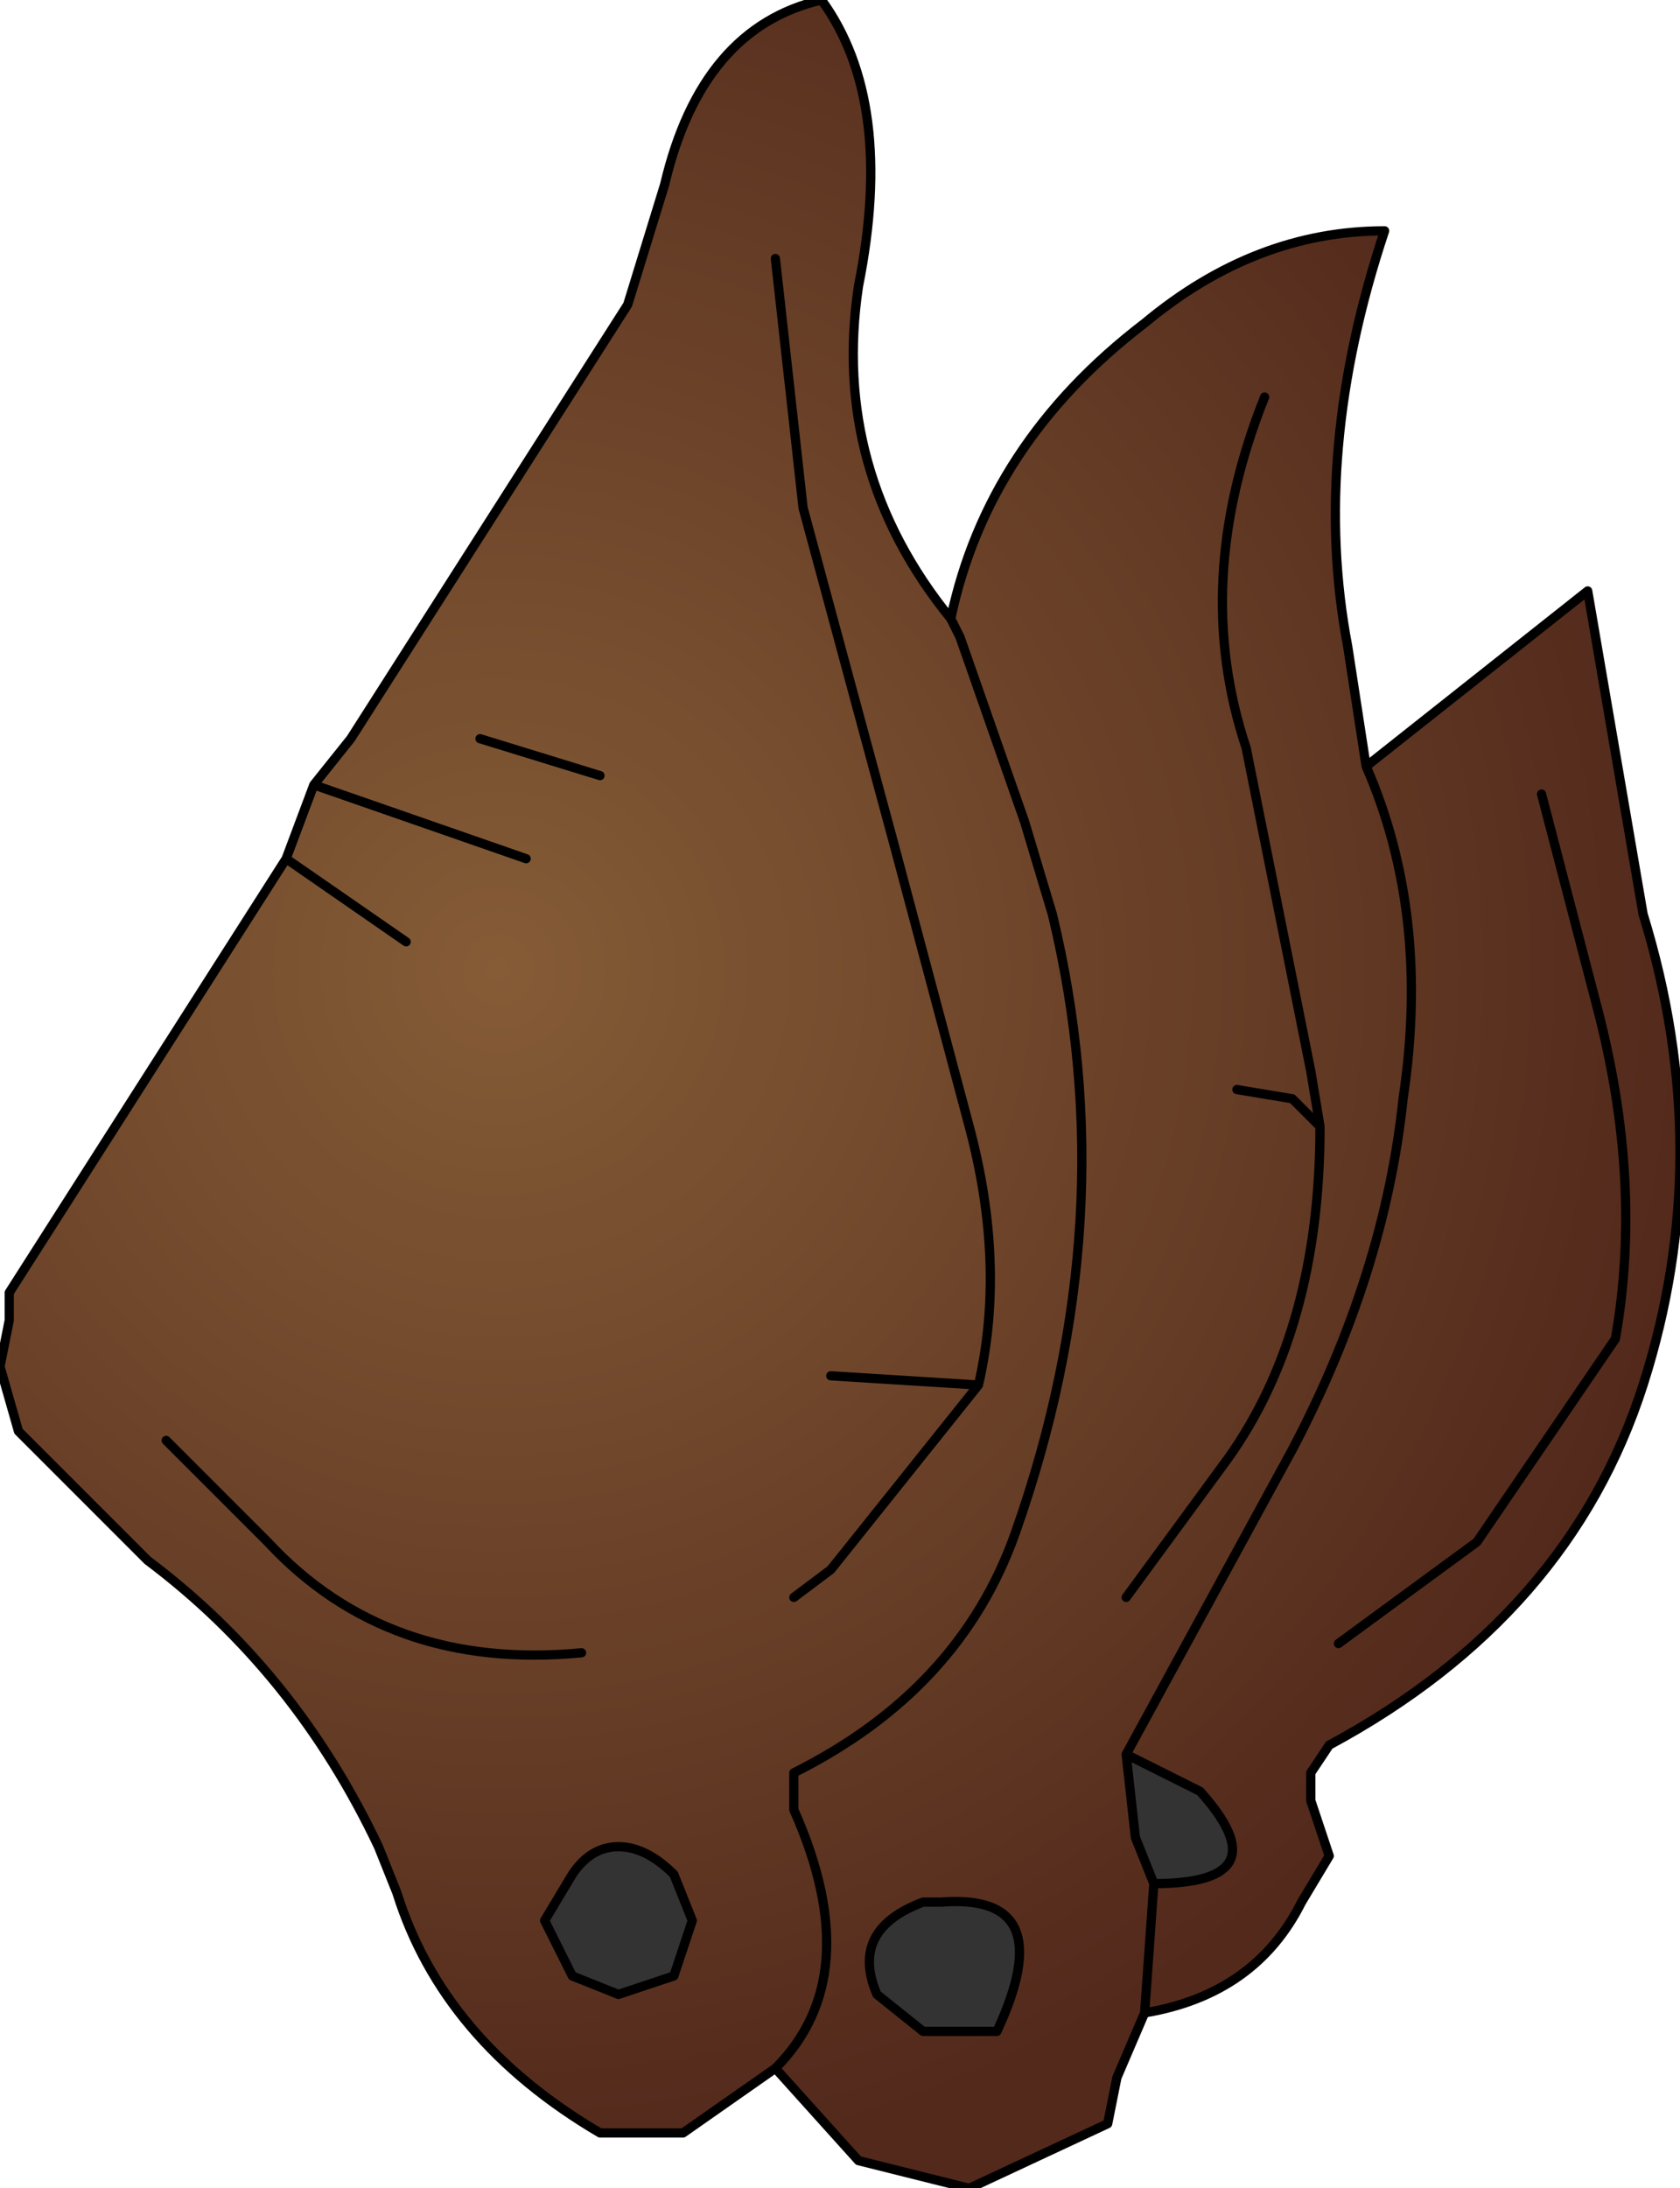
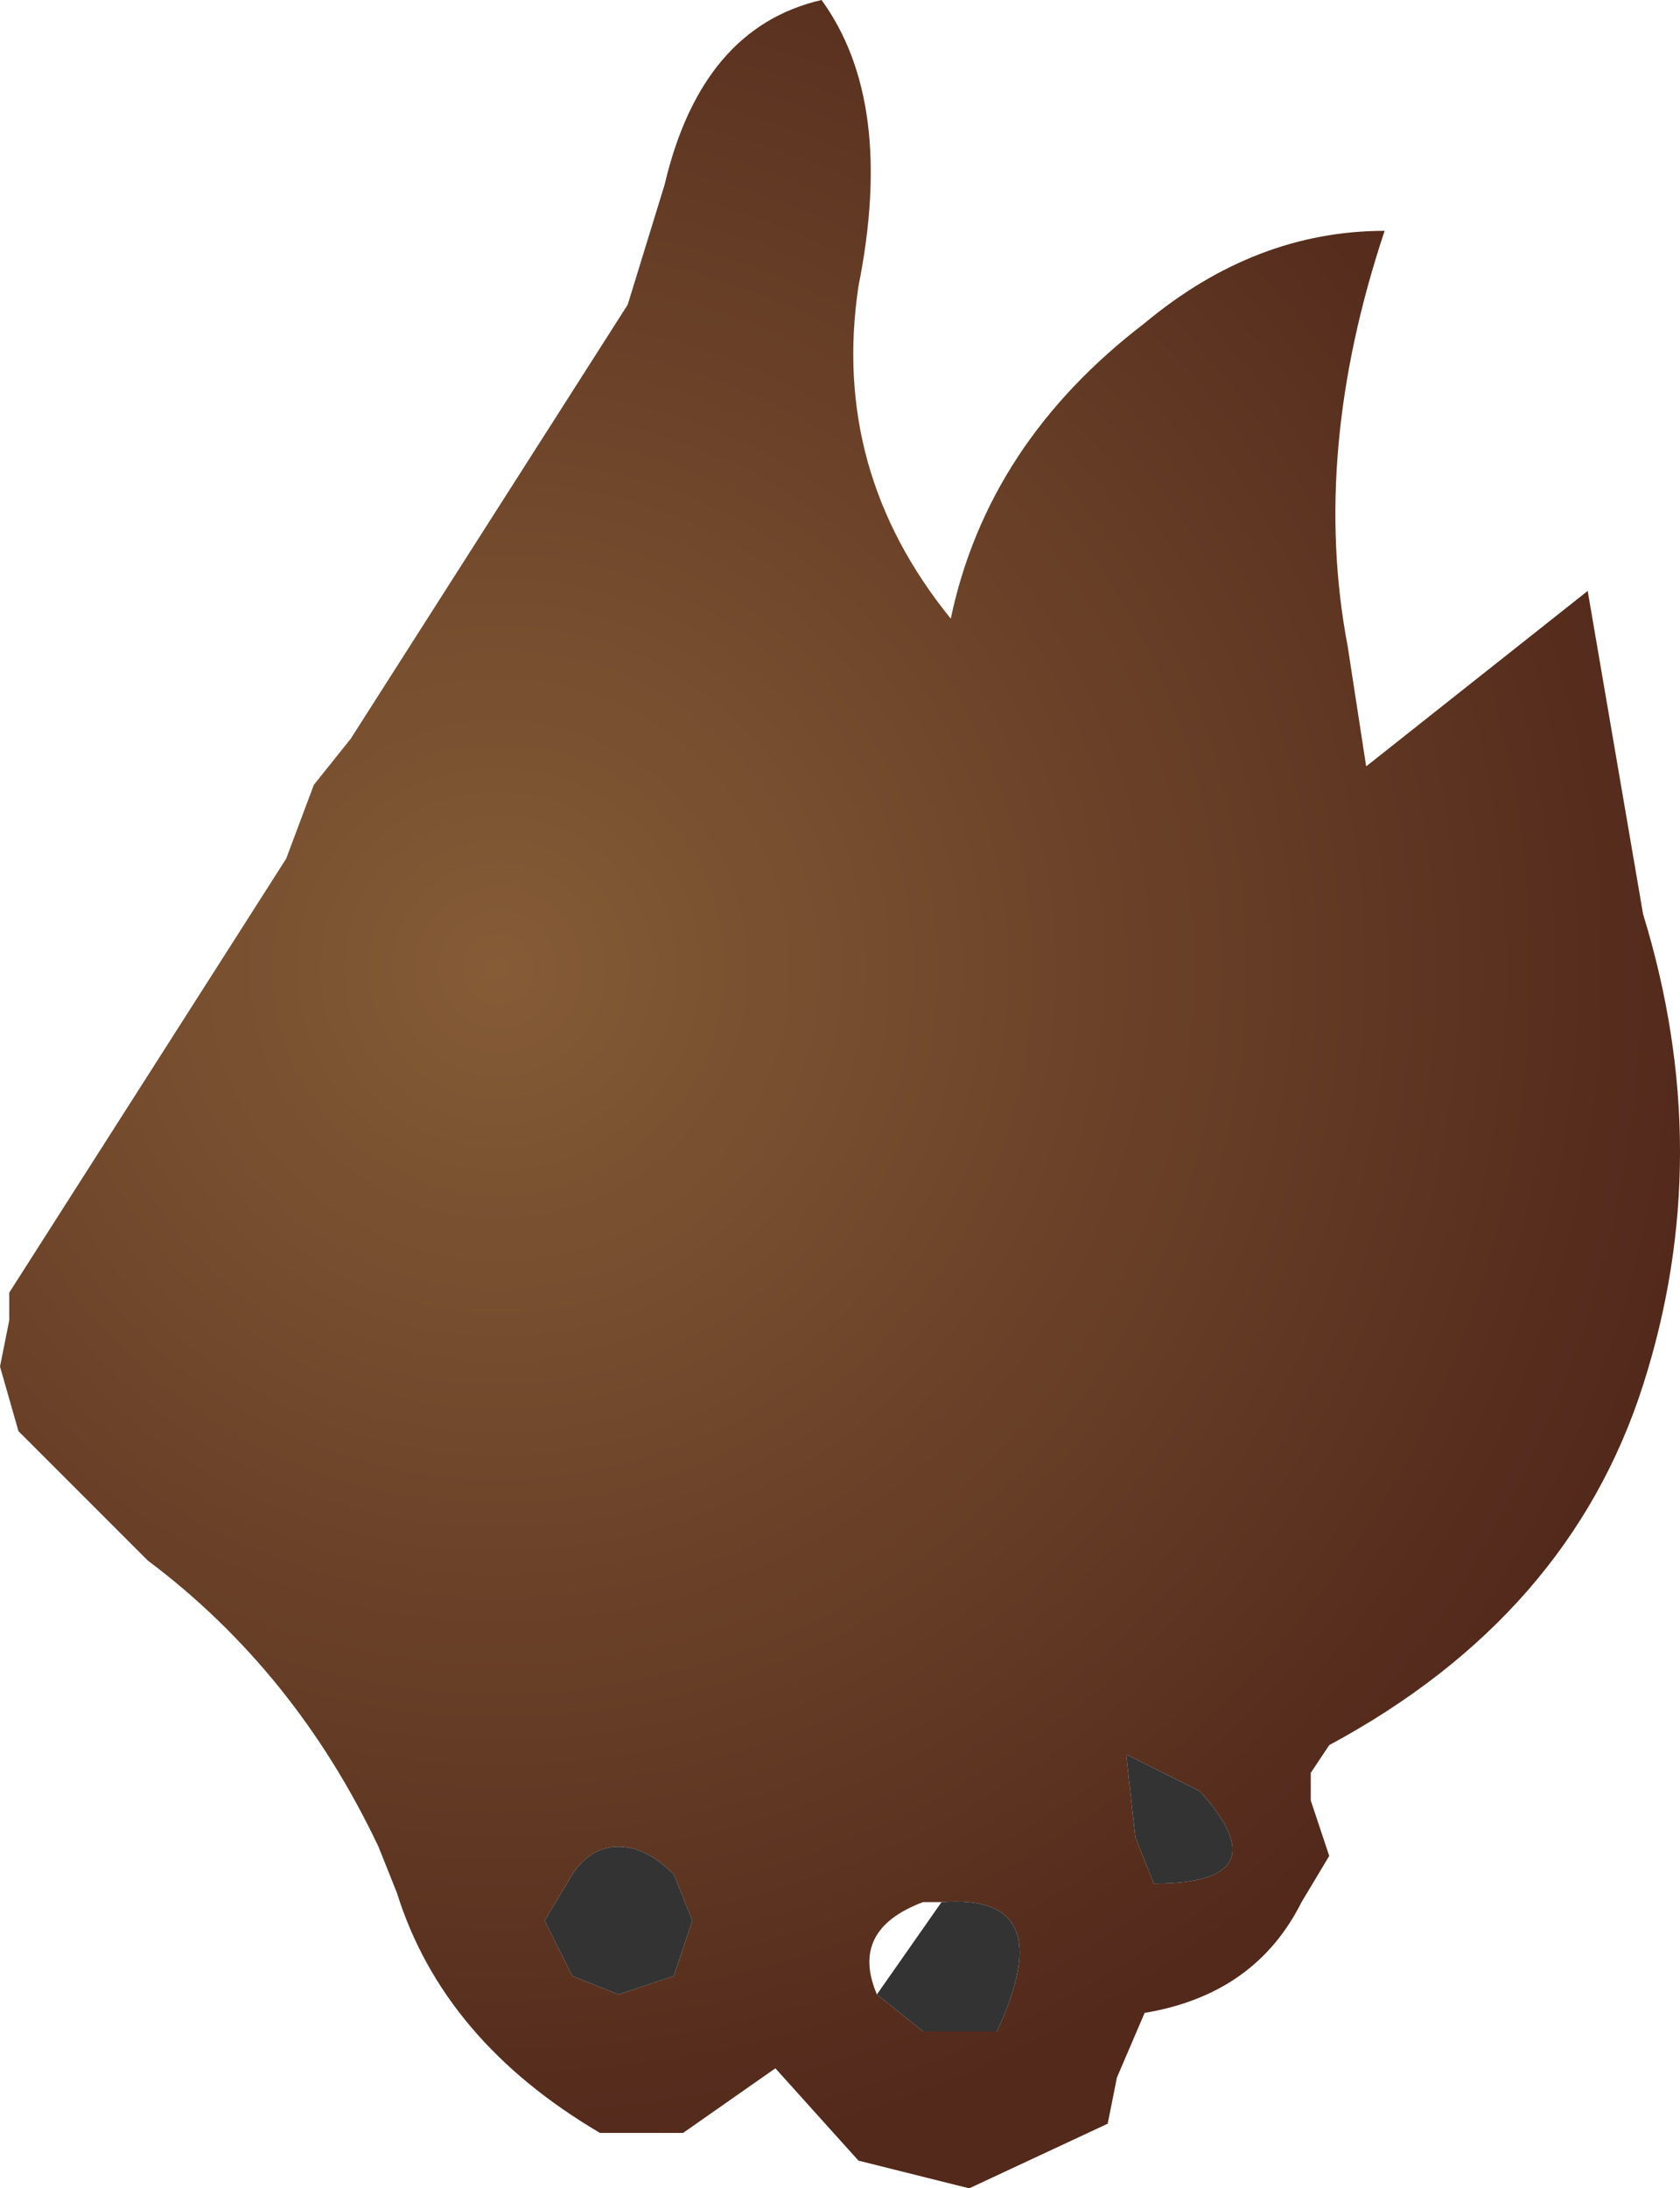
<svg xmlns="http://www.w3.org/2000/svg" height="11.85px" width="9.1px">
  <g transform="matrix(1.0, 0.0, 0.0, 1.0, 0.85, 4.95)">
    <path d="M0.85 -0.7 L1.05 -0.95 2.55 -3.3 2.75 -3.95 Q2.95 -4.8 3.6 -4.95 4.0 -4.4 3.8 -3.4 3.65 -2.4 4.3 -1.6 L4.35 -1.5 4.7 -0.5 4.85 0.0 Q5.25 1.65 4.65 3.35 4.35 4.2 3.45 4.65 L3.45 4.85 Q3.85 5.75 3.35 6.25 3.85 5.75 3.45 4.85 L3.45 4.65 Q4.35 4.2 4.65 3.35 5.25 1.65 4.85 0.0 L4.7 -0.5 4.35 -1.5 4.3 -1.6 Q4.5 -2.55 5.35 -3.2 5.95 -3.7 6.65 -3.7 6.25 -2.5 6.45 -1.45 L6.55 -0.8 Q6.9 0.0 6.75 1.0 6.65 1.95 6.15 2.9 L5.25 4.55 6.15 2.9 Q6.65 1.95 6.75 1.0 6.9 0.0 6.55 -0.8 L7.75 -1.75 8.05 0.0 Q8.45 1.3 8.05 2.55 7.65 3.8 6.35 4.5 L6.25 4.65 6.25 4.8 6.35 5.1 6.2 5.35 Q5.95 5.85 5.35 5.95 L5.2 6.3 5.15 6.55 4.4 6.9 3.8 6.75 3.35 6.25 2.85 6.6 2.4 6.6 Q1.55 6.1 1.3 5.3 L1.2 5.05 Q0.75 4.1 -0.05 3.5 L-0.75 2.8 -0.85 2.45 -0.8 2.2 -0.8 2.05 0.7 -0.3 0.85 -0.7 2.0 -0.3 0.85 -0.7 M3.45 3.7 L3.65 3.55 4.45 2.55 Q4.6 1.9 4.4 1.15 L4.0 -0.35 3.5 -2.2 3.35 -3.55 3.5 -2.2 4.0 -0.35 4.4 1.15 Q4.6 1.9 4.45 2.55 L3.65 3.55 3.45 3.7 M1.75 -0.95 L2.4 -0.75 1.75 -0.95 M1.35 0.15 L0.7 -0.3 1.35 0.15 M5.4 5.25 L5.35 5.95 5.4 5.25 Q6.1 5.25 5.65 4.75 L5.25 4.55 5.3 5.0 5.4 5.25 M5.25 3.7 L5.8 2.95 Q6.3 2.25 6.3 1.15 L6.25 0.85 5.9 -0.9 Q5.6 -1.8 6.0 -2.8 5.6 -1.8 5.9 -0.9 L6.25 0.85 6.3 1.15 Q6.3 2.25 5.8 2.95 L5.25 3.7 M5.85 0.95 L6.15 1.0 6.3 1.15 6.15 1.0 5.85 0.95 M6.4 3.95 L7.15 3.4 7.9 2.3 Q8.05 1.45 7.8 0.5 L7.5 -0.65 7.8 0.5 Q8.05 1.45 7.9 2.3 L7.15 3.4 6.4 3.95 M0.05 2.85 L0.6 3.4 Q1.25 4.1 2.3 4.0 1.25 4.1 0.6 3.4 L0.05 2.85 M3.65 2.5 L4.45 2.55 3.65 2.5 M2.25 5.75 L2.5 5.85 2.8 5.75 2.9 5.45 2.8 5.2 Q2.65 5.05 2.5 5.05 2.35 5.05 2.25 5.2 L2.1 5.45 2.25 5.75 M4.25 5.35 L4.15 5.35 Q3.75 5.5 3.9 5.85 L4.15 6.05 4.55 6.05 Q4.9 5.3 4.25 5.35" fill="url(#gradient0)" fill-rule="evenodd" stroke="none" />
-     <path d="M5.4 5.25 L5.3 5.0 5.25 4.55 5.65 4.75 Q6.1 5.25 5.4 5.25 M2.25 5.75 L2.1 5.45 2.25 5.2 Q2.35 5.05 2.5 5.05 2.65 5.05 2.8 5.2 L2.9 5.45 2.8 5.75 2.5 5.85 2.25 5.75 M4.25 5.35 Q4.9 5.3 4.55 6.05 L4.15 6.05 3.9 5.85 Q3.75 5.5 4.15 5.35 L4.25 5.35" fill="#333333" fill-rule="evenodd" stroke="none" />
-     <path d="M4.3 -1.6 Q3.65 -2.4 3.8 -3.4 4.0 -4.4 3.6 -4.95 2.95 -4.8 2.75 -3.95 L2.55 -3.3 1.05 -0.95 0.85 -0.7 2.0 -0.3 M0.85 -0.7 L0.7 -0.3 1.35 0.15 M2.4 -0.75 L1.75 -0.95 M3.35 -3.55 L3.5 -2.2 4.0 -0.35 4.4 1.15 Q4.6 1.9 4.45 2.55 L3.65 3.55 3.45 3.7 M4.3 -1.6 L4.35 -1.5 4.7 -0.5 4.85 0.0 Q5.25 1.65 4.65 3.35 4.35 4.2 3.45 4.65 L3.45 4.85 Q3.85 5.75 3.35 6.25 L3.8 6.75 4.4 6.9 5.15 6.55 5.2 6.3 5.35 5.95 5.4 5.25 5.3 5.0 5.25 4.55 6.15 2.9 Q6.65 1.95 6.75 1.0 6.9 0.0 6.55 -0.8 L6.45 -1.45 Q6.25 -2.5 6.65 -3.7 5.95 -3.7 5.35 -3.2 4.5 -2.55 4.3 -1.6 M6.0 -2.8 Q5.6 -1.8 5.9 -0.9 L6.25 0.85 6.3 1.15 Q6.3 2.25 5.8 2.95 L5.25 3.7 M5.35 5.95 Q5.95 5.85 6.2 5.35 L6.35 5.1 6.25 4.8 6.25 4.65 6.35 4.5 Q7.65 3.8 8.05 2.55 8.45 1.3 8.05 0.0 L7.75 -1.75 6.55 -0.8 M7.5 -0.65 L7.8 0.5 Q8.05 1.45 7.9 2.3 L7.15 3.4 6.4 3.95 M6.3 1.15 L6.15 1.0 5.85 0.95 M5.25 4.55 L5.65 4.75 Q6.1 5.25 5.4 5.25 M4.45 2.55 L3.65 2.5 M2.3 4.0 Q1.25 4.1 0.6 3.4 L0.05 2.85 M2.25 5.75 L2.1 5.45 2.25 5.2 Q2.35 5.05 2.5 5.05 2.65 5.05 2.8 5.2 L2.9 5.45 2.8 5.75 2.5 5.85 2.25 5.75 M0.7 -0.3 L-0.8 2.05 -0.8 2.2 -0.85 2.45 -0.75 2.8 -0.05 3.5 Q0.75 4.1 1.2 5.05 L1.3 5.3 Q1.55 6.1 2.4 6.6 L2.85 6.6 3.35 6.25 M4.25 5.35 Q4.9 5.3 4.55 6.05 L4.15 6.05 3.9 5.85 Q3.75 5.5 4.15 5.35 L4.25 5.35" fill="none" stroke="#000000" stroke-linecap="round" stroke-linejoin="round" stroke-width="0.05" />
+     <path d="M5.4 5.25 L5.3 5.0 5.25 4.55 5.65 4.75 Q6.1 5.25 5.4 5.25 M2.25 5.75 L2.1 5.45 2.25 5.2 Q2.35 5.05 2.5 5.05 2.65 5.05 2.8 5.2 L2.9 5.45 2.8 5.75 2.5 5.85 2.25 5.75 M4.25 5.35 Q4.9 5.3 4.55 6.05 L4.15 6.05 3.9 5.85 L4.25 5.35" fill="#333333" fill-rule="evenodd" stroke="none" />
  </g>
  <defs>
    <radialGradient cx="0" cy="0" gradientTransform="matrix(0.008, 0.0, 0.0, 0.008, 1.85, 0.3)" gradientUnits="userSpaceOnUse" id="gradient0" r="819.2" spreadMethod="pad">
      <stop offset="0.0" stop-color="#855c36" />
      <stop offset="1.0" stop-color="#52291b" />
    </radialGradient>
  </defs>
</svg>